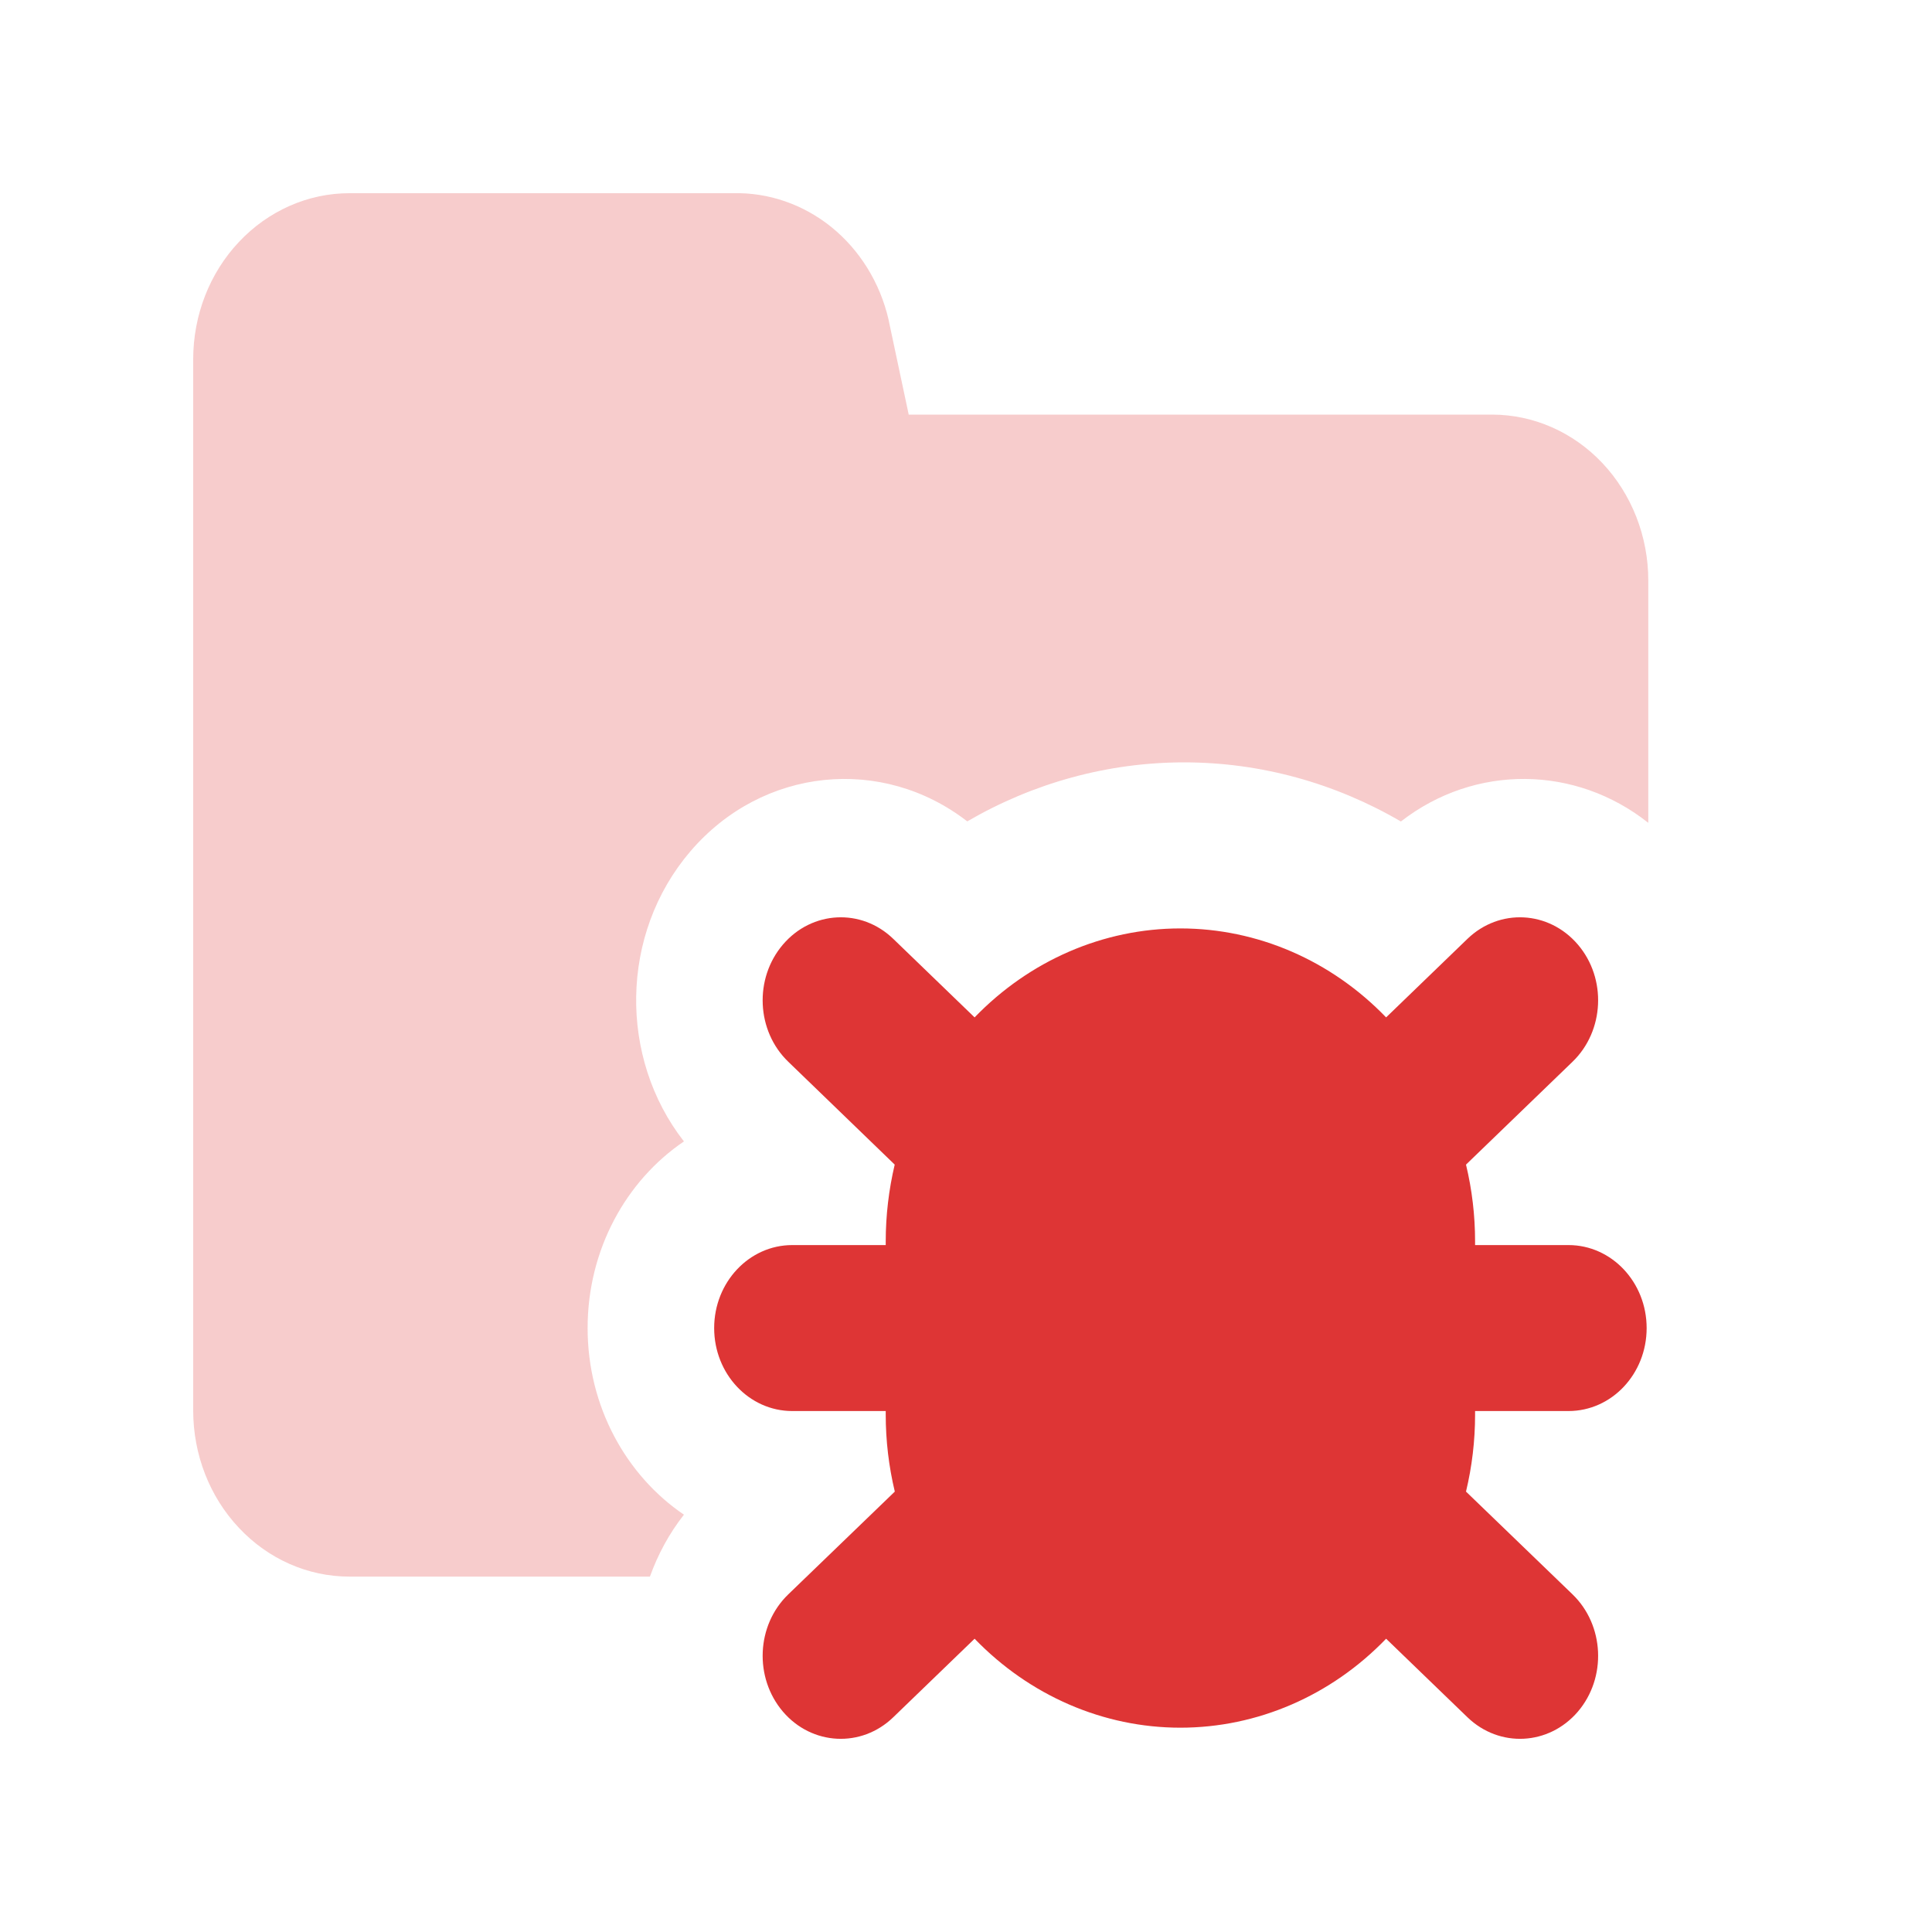
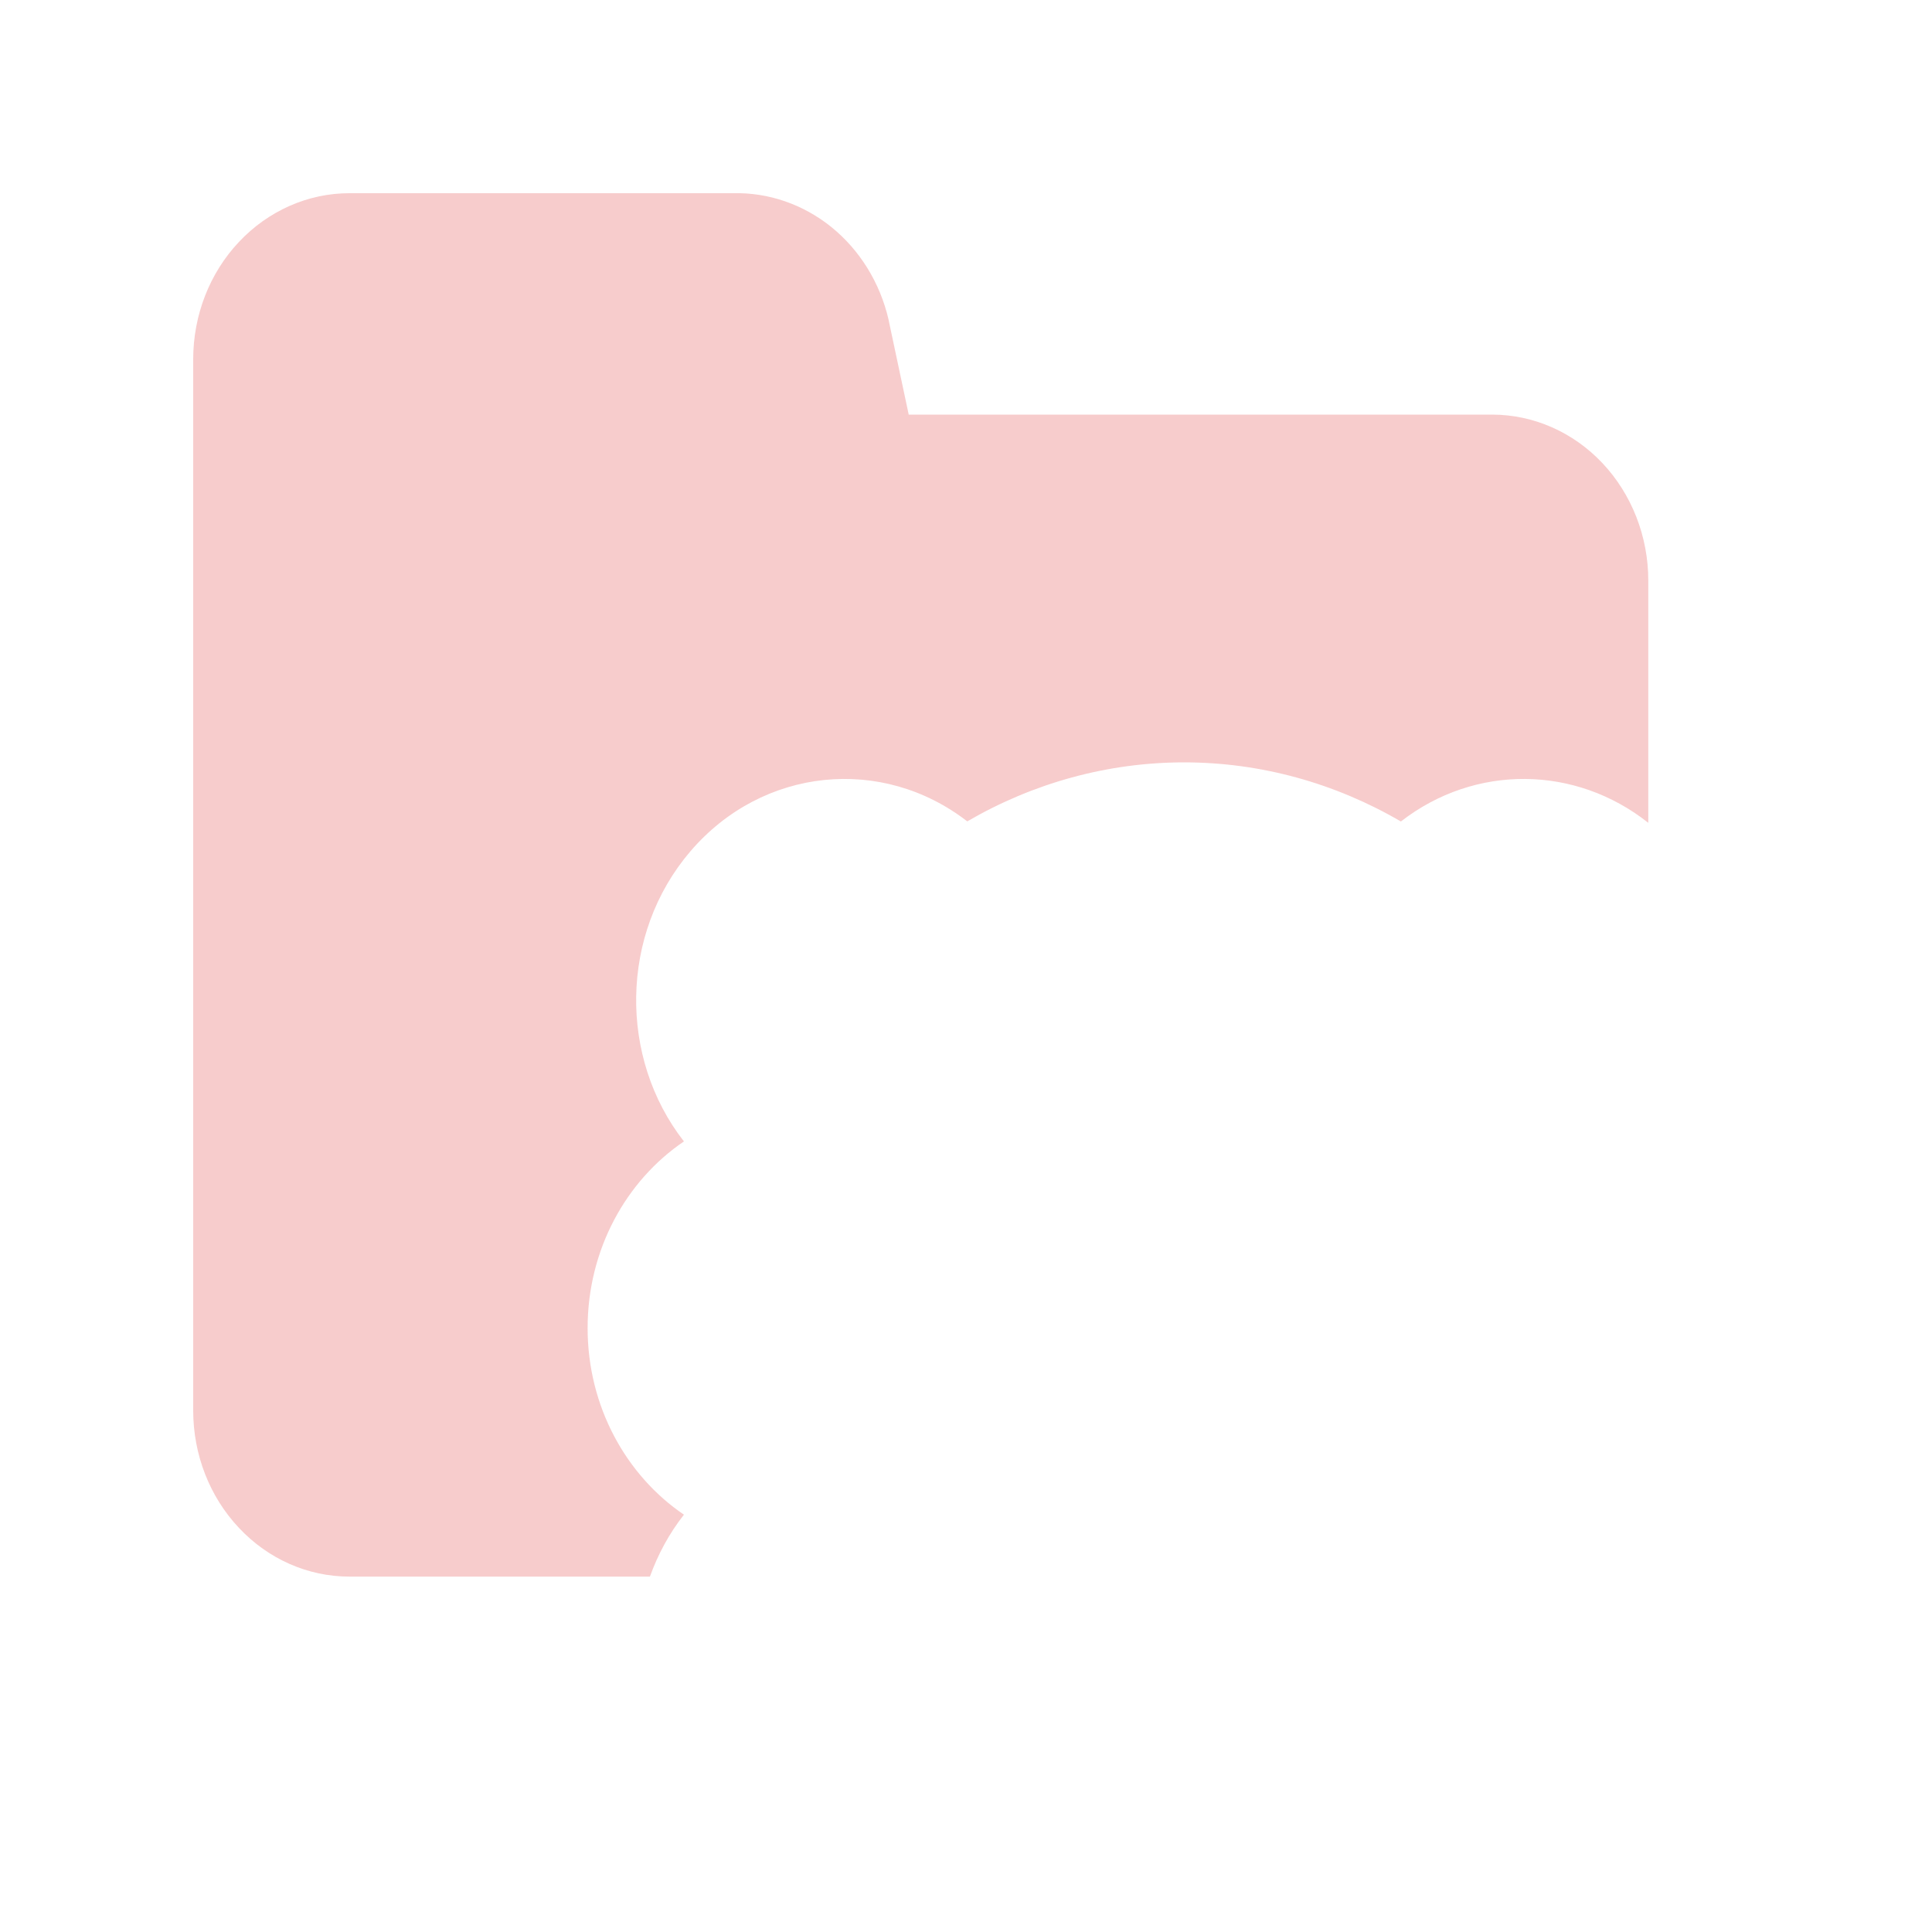
<svg xmlns="http://www.w3.org/2000/svg" width="20" height="20" viewBox="0 0 20 20" fill="none">
  <path fill-rule="evenodd" clip-rule="evenodd" d="M7.589 2C7.955 1.991 8.314 2.115 8.606 2.35C8.9 2.588 9.109 2.925 9.198 3.307L9.2 3.318L9.407 4.292H15.445C15.874 4.292 16.286 4.473 16.589 4.795C16.892 5.117 17.063 5.554 17.063 6.01V8.518C16.312 7.922 15.27 7.907 14.502 8.504C13.82 8.106 13.049 7.892 12.258 7.892C11.466 7.892 10.695 8.106 10.013 8.503C9.134 7.821 7.894 7.939 7.146 8.814C6.415 9.669 6.405 10.951 7.08 11.816C6.481 12.222 6.083 12.936 6.083 13.748C6.083 14.559 6.481 15.273 7.08 15.68C6.927 15.875 6.81 16.092 6.728 16.321H3.617C3.188 16.321 2.777 16.14 2.474 15.817C2.17 15.495 2 15.058 2 14.602V3.719C2 3.263 2.17 2.826 2.474 2.504C2.777 2.182 3.188 2 3.617 2H7.589Z" fill="#F7CCCC" />
-   <path fill-rule="evenodd" clip-rule="evenodd" d="M9.247 9.719C8.917 9.4 8.405 9.426 8.105 9.778C7.805 10.129 7.829 10.672 8.16 10.991L9.262 12.056C9.201 12.314 9.169 12.581 9.169 12.852V12.889H8.201C7.755 12.889 7.393 13.274 7.393 13.748C7.393 14.223 7.755 14.607 8.201 14.607H9.169V14.644C9.169 14.915 9.201 15.182 9.263 15.441L8.16 16.505C7.829 16.824 7.805 17.367 8.105 17.719C8.405 18.07 8.917 18.096 9.247 17.777L10.089 16.964C10.659 17.554 11.423 17.885 12.219 17.885C13.016 17.885 13.78 17.554 14.349 16.964L15.191 17.777C15.522 18.096 16.033 18.07 16.334 17.719C16.634 17.367 16.609 16.824 16.279 16.505L15.176 15.441C15.238 15.182 15.27 14.915 15.27 14.644V14.607H16.237C16.684 14.607 17.046 14.223 17.046 13.748C17.046 13.274 16.684 12.889 16.237 12.889H15.27V12.852C15.27 12.581 15.238 12.314 15.176 12.056L16.279 10.991C16.609 10.672 16.634 10.129 16.334 9.778C16.033 9.426 15.522 9.4 15.191 9.719L14.349 10.532C13.78 9.942 13.016 9.611 12.219 9.611C11.423 9.611 10.659 9.942 10.089 10.532L9.247 9.719Z" fill="#DE3535" />
</svg>